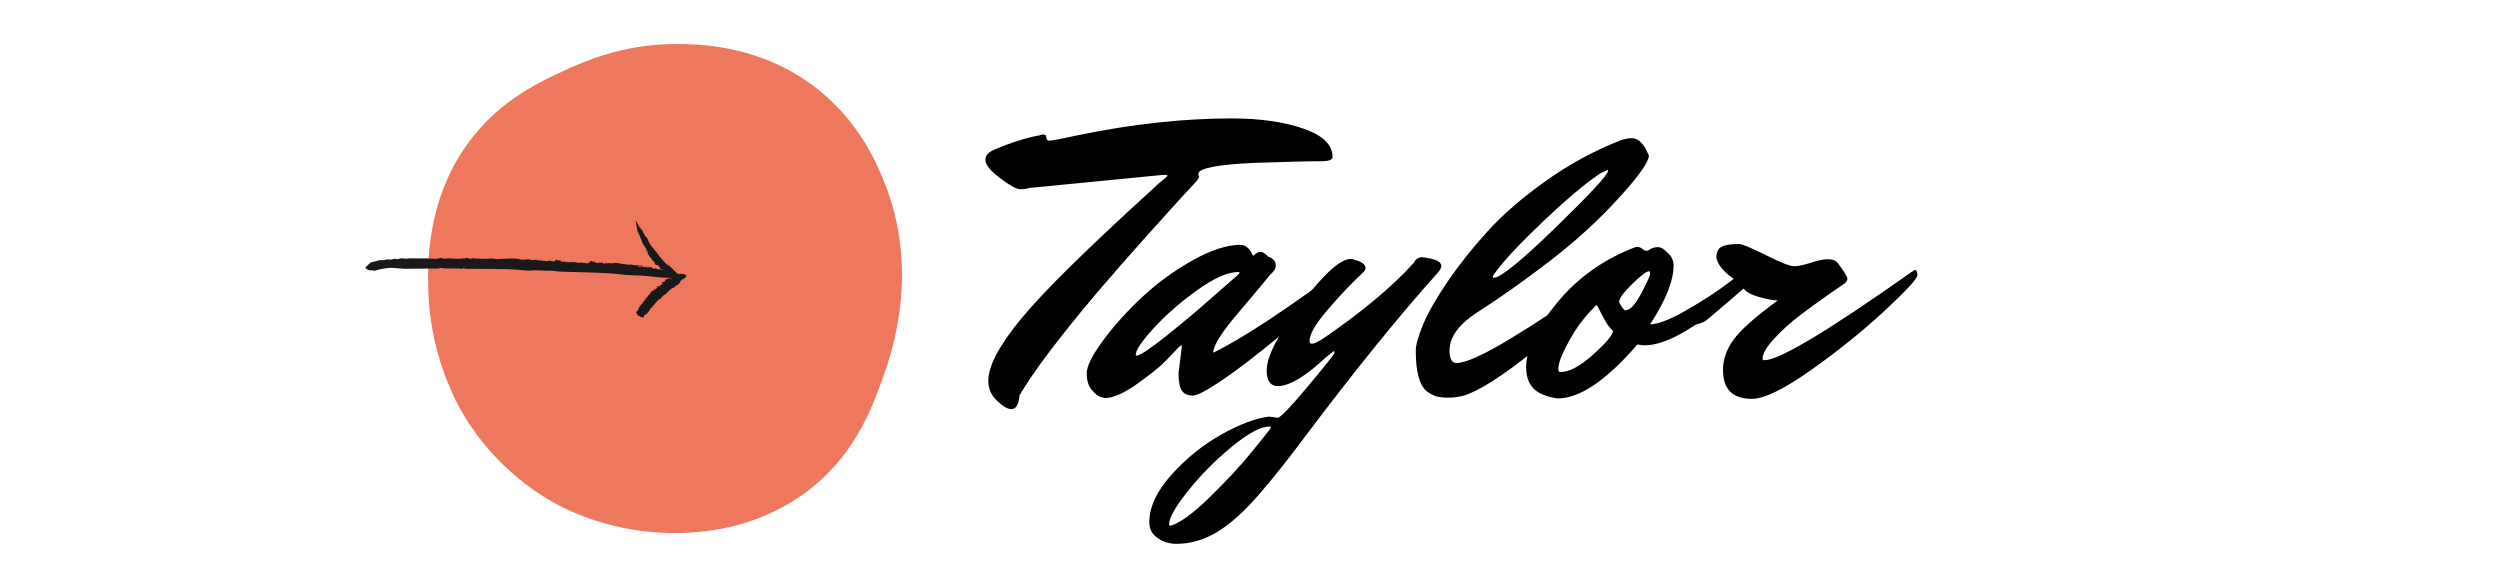
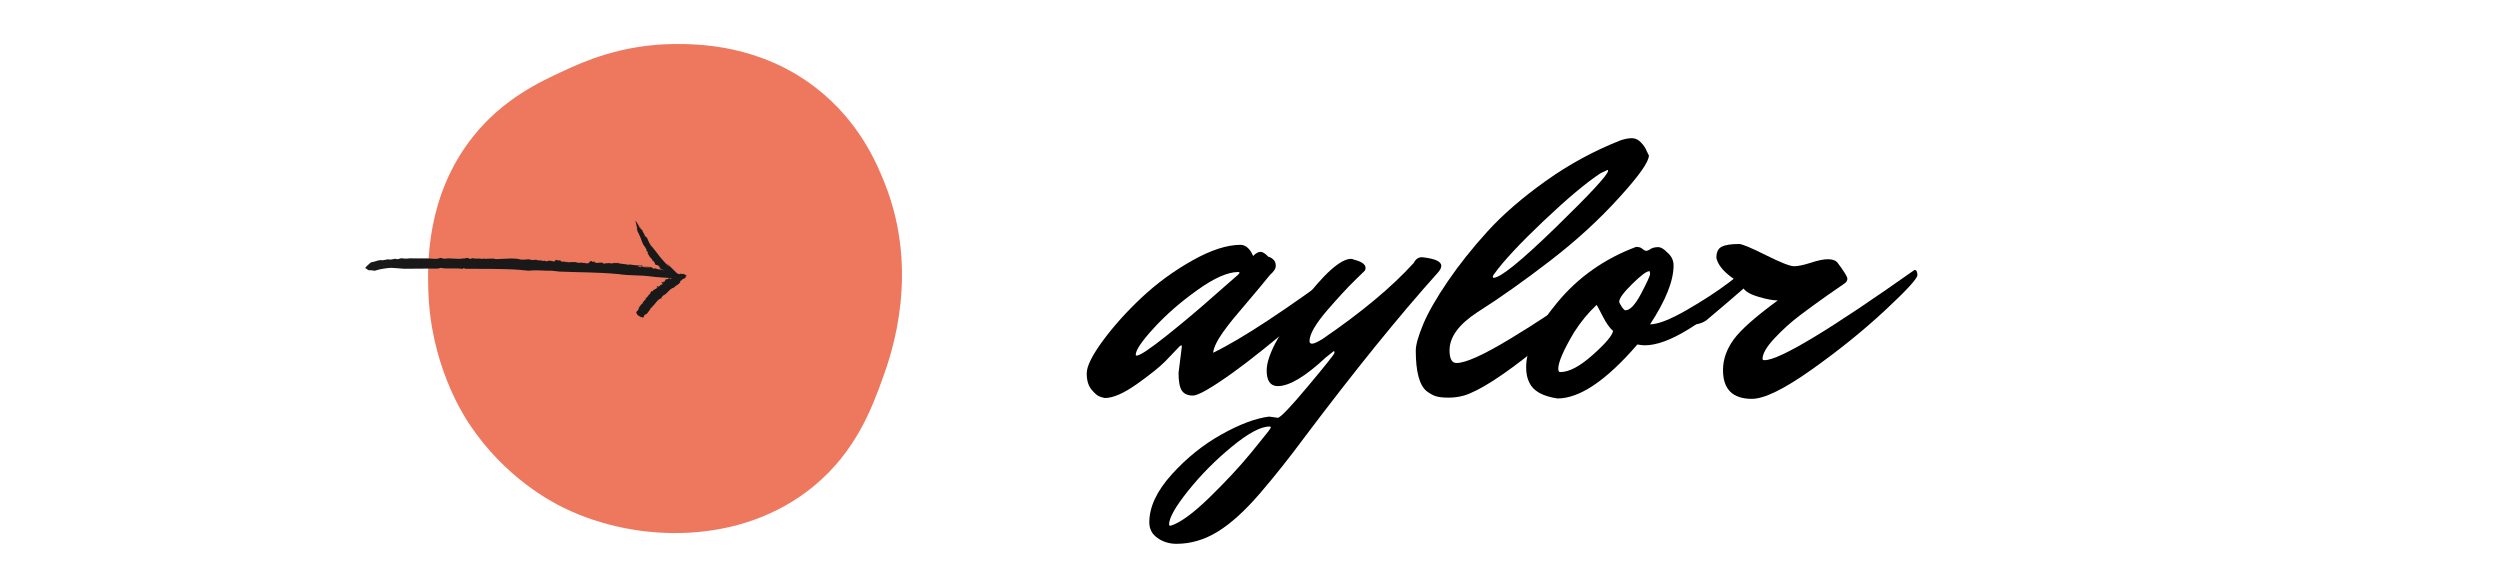
<svg xmlns="http://www.w3.org/2000/svg" width="1080" zoomAndPan="magnify" viewBox="0 0 810 187.5" height="250" preserveAspectRatio="xMidYMid meet" version="1.0">
  <defs>
    <g />
    <clipPath id="83adc58d9f">
      <path d="M 118.328 71.418 L 221.27 71.418 L 221.27 90.441 L 118.328 90.441 Z M 118.328 71.418 " clip-rule="nonzero" />
    </clipPath>
    <clipPath id="468376d140">
      <path d="M 206 88.34 L 222.473 88.34 L 222.473 102.953 L 206 102.953 Z M 206 88.34 " clip-rule="nonzero" />
    </clipPath>
  </defs>
  <g fill="#000001" fill-opacity="1">
    <g transform="translate(327.676, 126.429)">
      <g>
-         <path d="M 2.922 -65.125 C 1.68 -65.125 -0.516 -66.32 -3.672 -68.719 C -6.828 -71.125 -8.406 -73.082 -8.406 -74.594 C -8.406 -76.102 -7.336 -77.258 -5.203 -78.062 C -1.109 -79.844 3.023 -81.223 7.203 -82.203 L 9.203 -82.594 C 9.648 -82.77 10.051 -82.859 10.406 -82.859 C 11.031 -82.859 11.344 -82.523 11.344 -81.859 C 11.344 -81.191 11.695 -80.859 12.406 -80.859 C 13.125 -80.859 16.375 -81.484 22.156 -82.734 C 39.5 -86.285 55.91 -88.062 71.391 -88.062 C 80.461 -88.062 88.176 -86.973 94.531 -84.797 C 100.895 -82.617 104.078 -79.531 104.078 -75.531 C 104.078 -74.633 102.852 -74.188 100.406 -74.188 C 97.957 -74.188 95.02 -74.141 91.594 -74.047 C 88.176 -73.961 83.891 -73.832 78.734 -73.656 C 66.629 -73.125 60.578 -71.922 60.578 -70.047 C 60.578 -69.691 60.664 -69.426 60.844 -69.25 C 60.844 -68.812 60.352 -68.078 59.375 -67.047 C 58.395 -66.023 56.883 -64.398 54.844 -62.172 C 52.801 -59.953 48.973 -55.707 43.359 -49.438 C 37.754 -43.164 32.598 -37.273 27.891 -31.766 C 15.703 -17.348 7.297 -6.227 2.672 1.594 C 2.398 4.625 1.508 6.141 0 6.141 C -1.156 6.141 -2.688 5.25 -4.594 3.469 C -6.508 1.688 -7.469 -0.488 -7.469 -3.062 C -7.469 -7.875 -3.867 -14.633 3.328 -23.344 C 10.535 -32.062 24.77 -46.078 46.031 -65.391 C 47.008 -66.367 47.898 -67.164 48.703 -67.781 C 49.953 -68.758 50.578 -69.336 50.578 -69.516 C 50.578 -69.691 50.305 -69.781 49.766 -69.781 C 49.234 -69.781 48.164 -69.691 46.562 -69.516 L 5.734 -65.516 C 5.109 -65.254 4.172 -65.125 2.922 -65.125 Z M 2.922 -65.125 " />
-       </g>
+         </g>
    </g>
  </g>
  <g fill="#000001" fill-opacity="1">
    <g transform="translate(358.1, 126.429)">
      <g>
        <path d="M 23.75 -5.609 L 24.812 -14.141 C 24.812 -14.41 24.742 -14.547 24.609 -14.547 C 24.484 -14.547 24.242 -14.367 23.891 -14.016 C 22.734 -12.766 21.266 -11.227 19.484 -9.406 C 17.703 -7.582 14.656 -5.133 10.344 -2.062 C 6.031 1 2.535 2.531 -0.141 2.531 C -0.578 2.445 -1.129 2.289 -1.797 2.062 C -2.461 1.844 -3.328 1.113 -4.391 -0.125 C -5.461 -1.375 -6 -3.156 -6 -5.469 C -6 -7.781 -4.242 -11.316 -0.734 -16.078 C 2.773 -20.836 6.977 -25.508 11.875 -30.094 C 16.77 -34.676 22.219 -38.656 28.219 -42.031 C 34.227 -45.414 39.457 -47.109 43.906 -47.109 C 45.594 -47.016 46.926 -45.812 47.906 -43.5 C 48.789 -44.383 49.586 -44.828 50.297 -44.828 C 51.016 -44.828 51.863 -44.297 52.844 -43.234 C 53.375 -43.141 53.906 -42.848 54.438 -42.359 C 54.977 -41.867 55.25 -41.18 55.25 -40.297 C 55.25 -39.41 54.625 -38.43 53.375 -37.359 C 51.508 -35.047 49.328 -32.422 46.828 -29.484 C 44.336 -26.555 42.555 -24.445 41.484 -23.156 C 40.422 -21.863 39.312 -20.414 38.156 -18.812 C 36.207 -16.051 35.141 -13.828 34.953 -12.141 C 44.035 -16.504 58.316 -25.891 77.797 -40.297 C 78.598 -39.672 79 -38.91 79 -38.016 C 79 -37.129 78.641 -36.375 77.922 -35.75 C 77.211 -35.133 76.348 -34.379 75.328 -33.484 C 74.305 -32.598 72.281 -30.863 69.25 -28.281 C 66.227 -25.707 63.316 -23.238 60.516 -20.875 C 57.711 -18.52 54.508 -15.895 50.906 -13 C 47.301 -10.113 44.078 -7.648 41.234 -5.609 C 34.379 -0.711 30.109 1.734 28.422 1.734 C 26.734 1.734 25.531 1.195 24.812 0.125 C 24.102 -0.938 23.75 -2.848 23.75 -5.609 Z M 10.141 -11.203 C 11.211 -11.203 14.484 -13.379 19.953 -17.734 C 25.422 -22.098 30.602 -26.461 35.5 -30.828 L 42.969 -37.359 C 43.32 -37.711 43.5 -37.957 43.5 -38.094 C 43.5 -38.227 43.363 -38.297 43.094 -38.297 C 39.719 -38.297 35.316 -36.359 29.891 -32.484 C 24.461 -28.617 19.77 -24.531 15.812 -20.219 C 11.852 -15.906 9.875 -12.988 9.875 -11.469 C 9.875 -11.289 9.961 -11.203 10.141 -11.203 Z M 10.141 -11.203 " />
      </g>
    </g>
  </g>
  <g fill="#000001" fill-opacity="1">
    <g transform="translate(410.139, 126.429)">
      <g>
        <path d="M 50.578 -43.094 C 54.754 -42.656 56.844 -41.723 56.844 -40.297 C 56.844 -39.672 56.488 -38.957 55.781 -38.156 C 43.238 -24.195 28.828 -6.406 12.547 15.219 C 7.828 21.613 3.023 27.66 -1.859 33.359 C -6.754 39.055 -11.336 43.211 -15.609 45.828 C -19.879 48.453 -24.328 49.766 -28.953 49.766 C -31.266 49.766 -33.312 49.141 -35.094 47.891 C -36.875 46.648 -37.766 44.961 -37.766 42.828 C -37.766 37.848 -35.359 32.688 -30.547 27.344 C -25.742 22.008 -20.363 17.676 -14.406 14.344 C -8.445 11.008 -3.289 9.078 1.062 8.547 L 3.875 8.938 C 4.758 8.852 8.023 5.43 13.672 -1.328 C 19.328 -8.086 22.176 -11.664 22.219 -12.062 C 22.258 -12.469 22.191 -12.672 22.016 -12.672 L 19.484 -10.672 C 12.805 -4.441 7.602 -1.328 3.875 -1.328 C 1.469 -1.328 0.266 -3.02 0.266 -6.406 C 0.266 -10.938 3.957 -18.094 11.344 -27.875 C 18.727 -37.664 24.156 -42.562 27.625 -42.562 C 27.883 -42.562 28.195 -42.473 28.562 -42.297 C 31.051 -41.672 32.297 -40.781 32.297 -39.625 C 32.297 -39.188 32.18 -38.852 31.953 -38.625 C 31.734 -38.406 30.844 -37.539 29.281 -36.031 C 27.727 -34.52 26.195 -32.941 24.688 -31.297 C 23.176 -29.648 21.57 -27.848 19.875 -25.891 C 16.051 -21.441 14.141 -18.102 14.141 -15.875 C 14.141 -15.344 14.426 -15.078 15 -15.078 C 15.582 -15.078 16.676 -15.566 18.281 -16.547 C 30.914 -25.172 40.789 -33.398 47.906 -41.234 C 48.531 -42.473 49.422 -43.094 50.578 -43.094 Z M -30.828 43.906 C -27.711 42.926 -23.531 39.879 -18.281 34.766 C -13.031 29.648 -8.535 24.82 -4.797 20.281 L 0.797 13.344 C 1.328 12.633 1.594 12.191 1.594 12.016 C 1.594 11.836 1.461 11.75 1.203 11.75 C -1.641 11.75 -5.707 13.926 -11 18.281 C -16.301 22.633 -21.02 27.391 -25.156 32.547 C -29.289 37.711 -31.359 41.363 -31.359 43.5 C -31.359 43.77 -31.18 43.906 -30.828 43.906 Z M -30.828 43.906 " />
      </g>
    </g>
  </g>
  <g fill="#000001" fill-opacity="1">
    <g transform="translate(454.04, 126.429)">
      <g>
        <path d="M 17.875 -8.812 C 20.812 -8.812 26.613 -11.43 35.281 -16.672 C 43.957 -21.922 51.859 -27.172 58.984 -32.422 L 69.781 -40.297 C 70.582 -39.672 70.984 -38.91 70.984 -38.016 C 70.984 -37.129 70.535 -36.285 69.641 -35.484 C 68.754 -34.691 67.488 -33.535 65.844 -32.016 C 64.195 -30.504 61.062 -27.789 56.438 -23.875 C 51.812 -19.969 47.5 -16.41 43.5 -13.203 C 33 -4.754 25.258 0.223 20.281 1.734 C 18.676 2.18 17.031 2.406 15.344 2.406 C 13.656 2.406 12.32 2.27 11.344 2 C 10.363 1.727 9.297 1.148 8.141 0.266 C 5.828 -1.691 4.672 -6.051 4.672 -12.812 C 4.672 -14.676 5.469 -17.52 7.062 -21.344 C 8.664 -25.176 11.312 -29.801 15 -35.219 C 18.695 -40.645 23.016 -46.07 27.953 -51.5 C 32.891 -56.926 39.16 -62.352 46.766 -67.781 C 54.367 -73.207 62.488 -77.613 71.125 -81 C 72.457 -81.438 73.656 -81.656 74.719 -81.656 C 75.789 -81.656 76.77 -81.188 77.656 -80.25 C 78.551 -79.32 79.176 -78.367 79.531 -77.391 L 80.203 -76.062 C 80.203 -74.008 77.039 -69.516 70.719 -62.578 C 64.227 -55.379 56.734 -48.508 48.234 -41.969 C 39.742 -35.426 31.848 -29.844 24.547 -25.219 C 18.586 -21.301 15.609 -17.207 15.609 -12.938 C 15.609 -10.188 16.363 -8.812 17.875 -8.812 Z M 29.891 -36.422 C 32.109 -36.422 38.844 -41.891 50.094 -52.828 C 61.352 -63.773 66.984 -69.875 66.984 -71.125 L 66.859 -71.391 L 64.578 -70.328 C 59.953 -67.297 53.789 -62.133 46.094 -54.844 C 38.406 -47.551 33.094 -41.859 30.156 -37.766 C 29.801 -37.316 29.625 -36.977 29.625 -36.75 C 29.625 -36.531 29.711 -36.422 29.891 -36.422 Z M 29.891 -36.422 " />
      </g>
    </g>
  </g>
  <g fill="#000001" fill-opacity="1">
    <g transform="translate(497.94, 126.429)">
      <g>
        <path d="M 7.609 -5.875 C 10.453 -5.875 13.961 -7.738 18.141 -11.469 C 22.328 -15.207 24.508 -17.789 24.688 -19.219 C 23.613 -20.102 22.477 -21.723 21.281 -24.078 C 20.082 -26.441 19.438 -27.625 19.344 -27.625 C 16.594 -25.039 14.148 -22.062 12.016 -18.688 C 8.629 -12.988 6.938 -9.07 6.938 -6.938 C 6.938 -6.227 7.16 -5.875 7.609 -5.875 Z M 36.422 -38.562 C 35.535 -38.562 33.691 -37.18 30.891 -34.422 C 28.086 -31.672 26.688 -29.758 26.688 -28.688 C 26.688 -28.414 26.953 -27.879 27.484 -27.078 C 28.016 -26.285 28.414 -25.891 28.688 -25.891 C 30.195 -25.891 31.906 -27.711 33.812 -31.359 C 35.727 -35.004 36.688 -37.113 36.688 -37.688 C 36.688 -38.27 36.598 -38.562 36.422 -38.562 Z M 36.688 -21.344 C 39.188 -21.344 43.082 -22.852 48.375 -25.875 C 53.664 -28.906 58.312 -31.93 62.312 -34.953 L 68.312 -39.625 C 69.113 -39.008 69.516 -38.254 69.516 -37.359 C 69.516 -36.473 69.113 -35.672 68.312 -34.953 C 53.633 -21.348 42.516 -14.547 34.953 -14.547 C 34.422 -14.547 33.625 -14.633 32.562 -14.812 C 22.508 -3.156 13.879 2.672 6.672 2.672 C 1.867 1.953 -1.156 0.258 -2.406 -2.406 C -3.113 -3.738 -3.469 -5.426 -3.469 -7.469 C -3.469 -13.344 -0.086 -20.348 6.672 -28.484 C 13.43 -36.629 21.926 -42.613 32.156 -46.438 C 33.051 -46.438 33.719 -46.234 34.156 -45.828 C 34.602 -45.43 35.004 -45.211 35.359 -45.172 C 35.711 -45.129 36.176 -45.305 36.75 -45.703 C 37.332 -46.098 38.113 -46.316 39.094 -46.359 C 40.07 -46.41 41.098 -45.859 42.172 -44.703 C 43.586 -43.547 44.297 -42.125 44.297 -40.438 C 44.297 -35.445 41.758 -29.082 36.688 -21.344 Z M 36.688 -21.344 " />
      </g>
    </g>
  </g>
  <g fill="#000001" fill-opacity="1">
    <g transform="translate(541.706, 126.429)">
      <g>
        <path d="M 4.938 -24.953 C 9.832 -28.328 14.945 -31.973 20.281 -35.891 C 17.438 -37.848 15.613 -39.758 14.812 -41.625 C 14.539 -42.25 14.406 -42.695 14.406 -42.969 C 14.406 -44.75 14.984 -45.926 16.141 -46.5 C 17.297 -47.082 19.164 -47.375 21.75 -47.375 C 22.727 -47.375 25.617 -46.172 30.422 -43.766 C 35.223 -41.367 38.27 -40.172 39.562 -40.172 C 40.852 -40.172 42.656 -40.547 44.969 -41.297 C 47.281 -42.055 49.125 -42.438 50.5 -42.438 C 51.883 -42.438 52.891 -42.125 53.516 -41.5 C 55.734 -38.562 56.844 -36.781 56.844 -36.156 C 56.844 -35.539 56.551 -35.031 55.969 -34.625 C 55.395 -34.227 53.57 -32.961 50.5 -30.828 C 47.438 -28.691 44.438 -26.508 41.5 -24.281 C 38.562 -22.062 35.801 -19.57 33.219 -16.812 C 30.645 -14.051 29.359 -11.828 29.359 -10.141 C 29.359 -9.867 29.578 -9.734 30.016 -9.734 C 34.828 -9.734 51.02 -19.477 78.594 -38.969 C 79.219 -38.969 79.531 -38.41 79.531 -37.297 C 79.531 -36.18 76.016 -32.352 68.984 -25.812 C 61.961 -19.281 54.023 -12.879 45.172 -6.609 C 36.316 -0.336 29.891 2.797 25.891 2.797 C 19.66 2.797 16.547 -0.312 16.547 -6.531 C 16.547 -9.914 17.676 -13.188 19.938 -16.344 C 22.207 -19.5 26.992 -23.75 34.297 -29.094 C 32.785 -29.094 30.738 -29.469 28.156 -30.219 C 25.57 -30.977 23.926 -31.891 23.219 -32.953 C 20.906 -30.91 16.898 -27.488 11.203 -22.688 C 9.867 -21.707 8.133 -21.219 6 -21.219 C 3.863 -21.219 2.797 -21.551 2.797 -22.219 C 2.797 -22.883 3.508 -23.797 4.938 -24.953 Z M 4.938 -24.953 " />
      </g>
    </g>
  </g>
  <path fill="#ed785e" d="M 218.48 14.27 C 226.105 14.219 246.414 14.375 264.691 28.719 C 278.598 39.637 284.18 53.176 286.641 59.352 C 298.043 87.992 288.996 114.246 286.062 122.355 C 282.602 131.918 277.438 146.215 263.535 157.613 C 240.254 176.695 206.484 176.164 182.672 164.547 C 178.789 162.656 163.633 154.836 152.059 137.383 C 149.938 134.184 139.449 117.863 138.773 94.031 C 138.547 86.027 137.906 63.594 153.211 44.324 C 162.957 32.059 174.785 26.586 182.672 22.938 C 189.074 19.973 201.5 14.387 218.48 14.27 Z M 218.48 14.27 " fill-opacity="1" fill-rule="nonzero" />
  <path fill="#191919" d="M 152.562 83.789 C 152.5 83.789 152.477 83.809 152.562 83.789 Z M 152.562 83.789 " fill-opacity="1" fill-rule="nonzero" />
  <path fill="#191919" d="M 191.176 84.746 C 191.195 84.746 191.195 84.746 191.219 84.746 C 191.238 84.703 191.281 84.66 191.301 84.637 Z M 191.176 84.746 " fill-opacity="1" fill-rule="nonzero" />
  <path fill="#191919" d="M 197.375 85.297 C 197.398 85.297 197.398 85.297 197.418 85.32 C 197.418 85.297 197.418 85.277 197.375 85.297 Z M 197.375 85.297 " fill-opacity="1" fill-rule="nonzero" />
  <path fill="#191919" d="M 176.859 84.531 C 176.797 84.531 176.773 84.531 176.754 84.555 C 176.773 84.555 176.816 84.555 176.859 84.531 Z M 176.859 84.531 " fill-opacity="1" fill-rule="nonzero" />
  <path fill="#191919" d="M 141.18 83.852 C 141.18 83.852 141.203 83.852 141.203 83.852 C 141.18 83.852 141.156 83.832 141.137 83.832 Z M 141.18 83.852 " fill-opacity="1" fill-rule="nonzero" />
  <path fill="#191919" d="M 141.309 83.789 C 141.434 83.832 141.266 83.852 141.203 83.852 C 141.348 83.914 141.496 83.914 141.648 83.895 C 141.648 83.832 141.371 83.832 141.309 83.789 Z M 141.309 83.789 " fill-opacity="1" fill-rule="nonzero" />
  <path fill="#191919" d="M 120.281 85 L 120.344 84.957 C 120.305 84.957 120.281 84.977 120.281 85 Z M 120.281 85 " fill-opacity="1" fill-rule="nonzero" />
  <path fill="#191919" d="M 177.348 87.762 C 177.328 87.762 177.285 87.762 177.262 87.785 C 177.305 87.785 177.328 87.762 177.348 87.762 Z M 177.348 87.762 " fill-opacity="1" fill-rule="nonzero" />
  <path fill="#191919" d="M 123.656 84.32 L 123.68 84.215 C 123.656 84.254 123.637 84.297 123.656 84.32 Z M 123.656 84.32 " fill-opacity="1" fill-rule="nonzero" />
  <path fill="#191919" d="M 191.301 84.637 L 191.344 84.598 C 191.324 84.617 191.324 84.617 191.301 84.637 Z M 191.301 84.637 " fill-opacity="1" fill-rule="nonzero" />
  <path fill="#191919" d="M 203.109 85.68 C 203.109 85.699 203.133 85.742 203.133 85.766 C 203.133 85.766 203.152 85.766 203.152 85.766 Z M 203.109 85.68 " fill-opacity="1" fill-rule="nonzero" />
  <path fill="#191919" d="M 206.719 75.203 C 206.719 75.203 206.699 75.223 206.699 75.246 L 206.828 75.309 C 206.762 75.246 206.742 75.223 206.719 75.203 Z M 206.719 75.203 " fill-opacity="1" fill-rule="nonzero" />
  <path fill="#191919" d="M 210.82 86.574 C 210.82 86.551 210.84 86.551 210.84 86.531 C 210.82 86.531 210.801 86.508 210.777 86.508 C 210.754 86.508 210.754 86.508 210.734 86.508 C 210.734 86.508 210.672 86.508 210.629 86.488 C 210.457 86.465 210.27 86.465 210.035 86.445 L 209.992 86.574 C 209.992 86.574 210.223 86.574 210.457 86.574 C 210.754 86.574 210.82 86.574 210.82 86.574 Z M 210.82 86.574 " fill-opacity="1" fill-rule="nonzero" />
  <g clip-path="url(#83adc58d9f)">
    <path fill="#191919" d="M 216.066 85.32 C 216.066 85.32 216.277 85.617 216.492 85.934 C 216.684 86.211 216.871 86.508 216.871 86.508 C 216.406 86.043 215.961 85.617 215.578 85.211 C 215.215 84.809 214.875 84.426 214.559 84.066 C 214.41 83.875 214.238 83.703 214.09 83.531 C 213.984 83.406 213.898 83.277 213.793 83.172 C 213.645 82.98 213.516 82.809 213.367 82.621 C 212.816 81.898 212.305 81.195 211.586 80.344 L 211.691 80.41 C 211.625 80.262 211.434 80.238 211.094 79.812 C 210.926 79.602 210.715 79.305 210.457 78.836 C 210.203 78.367 209.906 77.73 209.586 76.883 L 209.609 76.859 C 209.547 76.754 209.504 76.773 209.418 76.543 C 209.418 76.543 209.461 76.691 209.504 76.84 C 209.547 76.988 209.609 77.137 209.609 77.137 C 209.355 76.859 209.078 76.625 208.824 76.223 C 208.801 76.117 208.824 76.055 208.844 76.031 C 208.844 76.031 208.676 75.777 208.527 75.523 C 208.375 75.266 208.207 74.992 208.207 74.992 L 208.164 74.586 C 207.91 74.309 207.676 74.609 207.379 73.629 C 207.336 74.078 207.02 73.246 206.977 73.418 C 206.977 73.355 206.977 73.227 206.953 73.141 C 206.656 72.633 206.105 71.633 205.871 71.441 C 205.871 71.441 206.02 72.016 206.148 72.695 C 206.297 73.355 206.465 74.117 206.508 74.457 C 206.168 73.672 206.379 74.27 206.379 74.457 L 206.465 74.48 C 206.656 74.969 206.527 75.031 206.594 75.285 C 206.613 75.285 206.613 75.266 206.613 75.246 L 206.57 75.223 C 206.594 75.18 206.613 75.203 206.637 75.203 C 206.656 75.18 206.699 75.18 206.762 75.309 L 206.742 75.285 C 206.871 75.457 207.02 75.797 207.102 75.945 L 206.996 76.008 C 207.188 76.117 207.422 76.711 207.656 77.348 C 207.891 77.988 208.102 78.645 208.25 78.859 C 208.398 79.391 208.906 79.812 209.207 80.387 C 209.758 81.258 209.332 80.918 209.547 81.41 C 209.863 81.98 209.586 81.219 209.758 81.43 C 209.758 81.43 209.844 81.621 209.906 81.793 C 209.992 81.98 210.055 82.152 210.055 82.152 C 209.777 81.793 209.863 82.047 209.863 82.133 C 210.055 82.406 210.27 82.789 210.457 83.109 C 210.672 83.426 210.863 83.684 211.031 83.684 C 211.5 84.488 211.434 84.531 211.668 84.852 C 211.625 84.723 211.5 84.488 211.52 84.445 C 211.668 84.809 211.648 84.574 211.586 84.426 C 211.648 84.469 211.711 84.555 211.777 84.637 C 211.816 84.684 211.84 84.746 211.883 84.789 C 211.902 84.809 211.926 84.852 211.945 84.871 C 211.965 84.895 211.965 84.895 211.965 84.914 L 211.988 84.938 C 212.051 85.086 212.137 85.234 212.18 85.359 C 212.285 85.617 212.305 85.766 212.539 85.828 L 212.457 85.809 C 212.625 85.852 212.793 85.871 212.941 85.914 C 213.094 85.934 213.219 85.977 213.41 86.105 C 213.41 86.105 213.367 86.191 213.367 86.191 L 213.707 86.422 C 213.707 86.508 213.539 86.402 213.496 86.402 C 213.75 86.613 213.941 86.805 214.09 86.977 C 214.219 87.082 213.984 86.996 213.879 86.996 C 213.75 86.977 213.645 86.957 213.516 86.957 C 213.516 86.957 213.918 87.125 214.387 87.297 C 214.855 87.465 215.363 87.637 215.363 87.637 C 214.961 87.551 214.41 87.422 213.922 87.316 C 213.516 87.23 213.242 87.188 213.348 87.297 C 213.348 87.297 213.199 87.23 213.051 87.188 C 212.922 87.125 212.773 87.082 212.773 87.082 C 212.434 86.977 212.262 86.934 212.156 86.914 C 212.051 86.914 212.031 86.934 212.008 86.957 C 211.988 87.02 212.051 87.125 211.816 87.062 C 211.816 87.062 211.668 86.996 211.52 86.934 C 211.371 86.871 211.266 86.805 211.266 86.805 L 211.668 86.828 C 211.434 86.766 211.285 86.699 211.137 86.656 C 211.012 86.594 210.883 86.551 210.754 86.465 C 210.777 86.465 210.777 86.488 210.801 86.508 L 210.754 86.508 C 210.754 86.531 210.734 86.551 210.715 86.574 C 210.691 86.574 210.691 86.594 210.672 86.594 C 210.672 86.594 210.648 86.594 210.648 86.613 C 210.629 86.613 210.605 86.613 210.586 86.613 C 210.438 86.637 210.246 86.637 210.012 86.613 C 209.375 86.551 208.867 86.68 207.848 86.383 L 207.57 86.574 L 206.805 86.402 L 206.805 86.234 C 207.551 86.297 208.973 86.297 209.949 86.359 L 209.969 86.273 C 209.398 86.234 208.738 86.273 208.355 86.234 C 208.164 86.191 207.719 85.977 208.059 85.891 L 207.699 86.043 C 205.785 85.957 205.766 85.957 203.789 85.66 L 203.961 85.742 C 203.555 85.766 203.152 85.809 203.066 85.66 C 201.879 85.574 200.625 85.383 199.859 85.129 L 199.668 85.32 C 199.414 85.297 199.055 84.977 198.906 85.254 L 198.352 85.32 C 198.012 85.277 197.781 85.383 197.398 85.254 C 197.375 85.254 197.355 85.234 197.332 85.234 C 197.332 85.234 197.332 85.254 197.332 85.254 C 196.547 85.129 197.332 85.426 196.441 85.277 C 196.164 85.129 196.102 85.512 195.676 85.445 L 195.254 85.148 C 194.465 84.938 194.316 85.234 193.172 85.168 C 192.617 85.043 192.363 84.789 192.746 84.598 C 192.234 84.828 192.512 84.766 191.832 84.852 C 191.727 84.746 191.812 84.723 191.961 84.637 C 191.367 84.488 191.598 84.723 191.152 84.684 C 191.004 84.871 190.855 85.191 190.707 85.191 L 190.875 85.254 C 190.41 85.34 189.879 85.359 189.328 85.234 L 189.348 85.129 L 188.84 85.234 L 188.816 85.105 L 187.988 85.105 L 188.094 85.148 C 187.902 85.148 187.246 85.168 186.883 85.086 L 186.906 85.02 C 185.887 84.746 185.016 85 183.781 84.977 L 183.953 84.828 C 183.551 84.66 183.828 85.043 183.336 84.957 L 183.316 84.766 C 182.871 84.977 182.766 84.703 182.465 84.598 L 182.594 84.828 L 182.043 84.766 C 181.426 84.66 181.68 84.445 181.766 84.32 L 181.34 84.488 L 181.258 84.277 C 180.938 84.512 180.957 84.234 180.406 84.34 C 180.363 84.254 180.512 84.215 180.32 84.172 L 179.41 84.426 L 179.961 84.32 L 179.875 84.617 C 179.301 84.828 179.109 84.555 178.707 84.617 L 178.984 84.531 C 178.324 84.574 178.305 84.445 177.922 84.363 C 178.027 84.426 178.199 84.512 177.945 84.555 C 177.754 84.555 177.836 84.445 177.668 84.406 C 177.625 84.617 177.137 84.703 176.711 84.598 C 176.711 84.574 176.73 84.531 176.754 84.531 C 176.648 84.555 176.582 84.617 176.391 84.555 L 176.52 84.32 L 176.16 84.531 C 175.926 84.469 175.566 84.617 175.586 84.469 L 175.734 84.426 L 173.906 84.297 L 173.887 84.105 C 173.695 84.34 172.887 83.98 172.93 84.297 C 172.59 84.105 171.57 84.383 171.785 84.023 C 170.574 83.961 169.914 84.277 168.449 84.066 C 167.941 83.746 166.496 83.809 165.562 83.746 C 163.715 83.832 162.523 83.895 160.633 83.961 C 159.508 83.512 157.809 84.043 156.598 83.77 L 156.258 83.914 C 155.453 83.641 154.219 83.938 153.074 83.66 C 152.797 83.723 152.648 83.746 152.586 83.746 C 152.629 83.746 152.711 83.789 152.734 83.895 C 152.414 83.809 151.758 83.895 151.797 83.684 L 151.883 83.66 C 151.926 83.449 150.906 83.746 150.547 83.555 L 150.734 83.789 L 150.121 83.746 L 150.289 83.703 C 147.613 84.172 146.426 83.426 143.898 83.852 C 144.238 83.617 143.41 83.98 143.367 83.703 C 142.73 83.363 142.199 83.77 141.668 83.852 C 141.668 83.875 141.668 83.875 141.625 83.895 L 140.711 83.852 C 141.266 83.512 140.055 84.129 140.562 83.852 C 138.207 83.574 135.105 83.809 132.387 83.684 L 132.516 83.77 C 131.812 83.746 130.965 83.852 130.434 83.703 C 129.902 83.555 129.285 83.914 129.074 83.938 C 128.5 84.086 127.949 83.789 128.203 83.809 C 127.566 83.852 126.992 84.172 126.121 84.086 C 125.973 83.961 125.355 84.043 124.805 84.172 C 124.23 84.297 123.723 84.426 123.68 84.254 L 123.68 84.277 C 123.383 84.254 123.105 84.277 122.832 84.34 C 122.68 84.363 122.555 84.406 122.406 84.426 C 122.277 84.469 122.129 84.512 121.98 84.555 C 121.43 84.703 120.875 84.914 120.238 85 C 120.238 85 120.262 84.977 120.281 84.938 C 120.281 84.938 120.152 85.043 119.941 85.211 C 119.75 85.383 119.496 85.594 119.242 85.828 C 119.113 85.934 119.008 86.062 118.879 86.168 C 118.773 86.273 118.668 86.383 118.582 86.488 C 118.434 86.723 118.328 86.848 118.328 86.848 C 118.328 86.848 118.605 87.02 118.879 87.188 C 119.133 87.359 119.391 87.551 119.391 87.551 C 119.391 87.551 119.434 87.551 119.473 87.551 C 119.539 87.551 119.621 87.551 119.707 87.551 C 119.898 87.551 120.176 87.551 120.43 87.594 C 120.684 87.613 120.938 87.637 121.129 87.68 C 121.32 87.699 121.449 87.719 121.449 87.719 C 121.449 87.719 121.512 87.699 121.66 87.656 C 121.789 87.613 121.98 87.551 122.215 87.488 C 122.68 87.359 123.297 87.211 123.934 87.105 C 124.254 87.039 124.594 86.996 124.891 86.957 C 125.207 86.914 125.484 86.871 125.738 86.848 C 126.25 86.805 126.59 86.785 126.59 86.785 C 126.59 86.785 126.863 86.785 127.27 86.805 C 127.672 86.828 128.223 86.871 128.777 86.914 C 129.902 86.996 131.008 87.082 131.008 87.082 C 131.008 87.082 133.746 87.062 136.484 87.039 C 139.227 87.039 141.965 87.02 141.965 87.02 L 142.75 86.785 C 144.898 87.23 147.656 86.785 149.973 87.125 L 150.016 86.914 C 150.672 86.914 150.629 87.039 150.781 87.082 C 156.855 87.145 163.117 87.02 168.578 87.445 C 169.109 87.594 170.699 87.57 171.105 87.719 C 172.887 87.508 174.758 87.594 176.543 87.68 L 176.477 87.699 L 177.305 87.68 C 177.348 87.699 177.348 87.719 177.328 87.742 C 178.281 87.594 179.746 87.828 180.918 87.953 L 180.852 87.977 C 187.586 88.273 193.871 88.164 200.539 88.824 C 202.09 89.078 203.77 89.145 205.512 89.207 C 206.379 89.23 207.273 89.27 208.145 89.312 C 208.59 89.336 209.035 89.379 209.48 89.422 L 210.141 89.484 L 210.48 89.527 L 211.094 89.59 C 211.457 89.676 212.902 89.801 214.812 89.93 C 216.703 90.059 219.059 90.207 221.141 90.312 C 219.887 89.078 218.719 87.934 217.809 87.02 C 216.914 86.125 216.277 85.512 216.066 85.32 Z M 216.066 85.32 " fill-opacity="1" fill-rule="nonzero" />
  </g>
  <path fill="#191919" d="M 208.867 76.008 L 208.887 76.031 C 208.949 75.988 208.906 75.969 208.867 76.008 Z M 208.867 76.008 " fill-opacity="1" fill-rule="nonzero" />
-   <path fill="#191919" d="M 213.516 86.996 C 213.539 86.996 213.539 86.996 213.559 86.996 L 213.199 86.848 Z M 213.516 86.996 " fill-opacity="1" fill-rule="nonzero" />
  <path fill="#191919" d="M 209.672 81.855 C 209.906 82.238 209.93 82.238 209.93 82.152 C 209.82 82.023 209.738 81.918 209.672 81.855 Z M 209.672 81.855 " fill-opacity="1" fill-rule="nonzero" />
  <path fill="#191919" d="M 207.082 73.078 C 206.996 72.887 206.977 72.973 206.977 73.121 C 207.082 73.312 207.168 73.461 207.168 73.461 C 207.145 73.332 207.125 73.203 207.082 73.078 Z M 207.082 73.078 " fill-opacity="1" fill-rule="nonzero" />
  <path fill="#191919" d="M 206.445 74.438 L 206.34 74.418 C 206.422 74.523 206.445 74.5 206.445 74.438 Z M 206.445 74.438 " fill-opacity="1" fill-rule="nonzero" />
  <path fill="#191919" d="M 209.375 96.348 C 209.355 96.348 209.375 96.371 209.375 96.348 Z M 209.375 96.348 " fill-opacity="1" fill-rule="nonzero" />
  <path fill="#191919" d="M 214.258 91.375 C 214.258 91.375 214.258 91.355 214.258 91.375 C 214.238 91.332 214.219 91.312 214.219 91.27 Z M 214.258 91.375 " fill-opacity="1" fill-rule="nonzero" />
  <path fill="#191919" d="M 215.301 90.867 C 215.301 90.844 215.281 90.824 215.301 90.867 Z M 215.301 90.867 " fill-opacity="1" fill-rule="nonzero" />
  <path fill="#191919" d="M 208.145 98.027 C 208.145 98.027 208.145 98.008 208.145 98.027 C 208.145 98.027 208.121 98.027 208.121 98.008 Z M 208.145 98.027 " fill-opacity="1" fill-rule="nonzero" />
  <path fill="#191919" d="M 208.102 97.965 C 208.145 97.965 208.145 98.008 208.145 98.027 C 208.207 98.047 208.23 98.027 208.23 97.984 C 208.188 97.941 208.145 97.984 208.102 97.965 Z M 208.102 97.965 " fill-opacity="1" fill-rule="nonzero" />
  <path fill="#191919" d="M 205.914 100.98 L 205.891 100.961 C 205.914 100.961 205.914 100.98 205.914 100.98 Z M 205.914 100.98 " fill-opacity="1" fill-rule="nonzero" />
  <path fill="#191919" d="M 206.34 100.559 L 206.254 100.492 C 206.273 100.535 206.316 100.559 206.34 100.559 Z M 206.34 100.559 " fill-opacity="1" fill-rule="nonzero" />
  <path fill="#191919" d="M 214.219 91.27 L 214.195 91.227 C 214.195 91.246 214.195 91.246 214.219 91.27 Z M 214.219 91.27 " fill-opacity="1" fill-rule="nonzero" />
  <path fill="#191919" d="M 216.152 90.27 C 216.172 90.293 216.191 90.312 216.191 90.332 Z M 216.152 90.27 " fill-opacity="1" fill-rule="nonzero" />
  <path fill="#191919" d="M 221.312 88.676 C 221.312 88.676 221.289 88.656 221.289 88.633 L 221.312 88.699 C 221.312 88.699 221.312 88.699 221.312 88.676 Z M 221.312 88.676 " fill-opacity="1" fill-rule="nonzero" />
  <path fill="#191919" d="M 217.551 89.781 C 217.551 89.781 217.551 89.762 217.531 89.738 C 217.488 89.719 217.426 89.762 217.383 89.801 L 217.445 89.91 Z M 217.551 89.781 " fill-opacity="1" fill-rule="nonzero" />
  <g clip-path="url(#468376d140)">
    <path fill="#191919" d="M 220.504 91.332 L 220.25 91.207 C 220.566 90.844 220.887 90.93 221.098 90.547 L 221.121 90.609 C 221.203 90.633 220.91 90.121 221.82 90.379 L 221.844 90.398 C 221.863 90.379 221.82 90.332 221.906 90.379 L 221.734 90.312 C 221.758 90.227 221.734 90.102 221.801 90.035 C 221.82 90.059 221.863 90.102 221.887 90.121 L 222.035 89.973 L 222.18 90.078 C 222.18 89.973 221.969 89.695 222.227 89.762 C 222.035 89.59 222.227 89.59 222.141 89.504 C 222.16 89.527 222.203 89.547 222.246 89.57 C 222.309 89.484 222.457 89.336 222.414 89.188 C 222.414 89.188 221.801 88.973 221.566 88.824 C 221.734 88.805 221.586 88.781 221.523 88.719 L 221.543 88.781 C 221.438 88.781 221.355 88.656 221.289 88.633 C 221.289 88.633 221.312 88.656 221.312 88.676 L 221.312 88.656 C 221.332 88.676 221.332 88.699 221.332 88.699 C 221.355 88.719 221.355 88.742 221.332 88.762 L 221.332 88.742 C 221.312 88.781 221.246 88.805 221.203 88.805 L 221.141 88.699 C 221.227 88.934 220.566 88.633 220.484 88.676 C 220.312 88.59 220.332 88.824 220.207 88.824 C 220.039 88.887 220.039 88.719 219.887 88.676 C 219.738 88.676 219.996 88.781 219.953 88.824 L 219.738 88.762 C 219.805 88.699 219.719 88.656 219.676 88.633 C 219.57 88.676 219.273 88.59 219.398 88.824 C 219.207 88.805 219.145 88.719 219.082 88.762 C 219.125 88.781 219.188 88.805 219.207 88.848 C 219.102 88.781 219.207 88.887 219.23 88.887 C 219.207 89.039 218.551 88.805 218.699 89.039 L 218.676 88.996 C 218.785 89.188 218.934 89.312 218.934 89.465 L 218.848 89.422 L 218.848 89.527 C 218.762 89.504 218.762 89.441 218.742 89.422 C 218.699 89.57 218.508 89.57 218.379 89.609 L 218.824 89.992 C 218.656 89.953 218.34 89.848 218.422 90.016 L 218.254 89.91 C 217.848 89.738 218.211 90.121 218.082 90.102 L 217.871 89.992 L 217.953 89.93 C 217.809 89.91 217.723 89.887 217.574 89.824 C 217.574 89.824 217.594 89.824 217.594 89.848 L 217.594 89.867 C 217.637 89.953 217.637 90.059 217.574 90.102 C 217.469 90.145 217.488 90.312 217.211 90.25 L 217.297 90.441 L 217.105 90.418 L 217 90.293 C 217.105 90.227 217.277 90.016 217.426 89.91 L 217.383 89.848 C 217.297 89.91 217.254 90.035 217.191 90.059 C 217.148 90.059 216.977 89.953 216.957 89.824 L 217 89.992 C 216.723 90.207 216.746 90.227 216.344 90.293 L 216.426 90.332 C 216.406 90.418 216.363 90.504 216.277 90.398 C 216.086 90.504 215.852 90.57 215.598 90.484 L 215.703 90.652 C 215.66 90.676 215.43 90.484 215.578 90.715 L 215.555 90.844 C 215.492 90.867 215.535 90.992 215.406 90.949 C 215.406 90.949 215.387 90.949 215.387 90.949 C 215.387 90.949 215.387 90.949 215.406 90.973 C 215.238 90.992 215.512 91.121 215.32 91.121 C 215.195 91.035 215.43 91.355 215.344 91.375 L 215.109 91.207 C 214.898 91.164 215.047 91.398 214.898 91.547 C 214.75 91.523 214.559 91.375 214.473 91.164 C 214.559 91.418 214.559 91.312 214.535 91.504 C 214.449 91.438 214.449 91.398 214.41 91.312 C 214.238 91.289 214.41 91.438 214.344 91.484 C 214.449 91.652 214.641 91.93 214.621 91.949 L 214.684 91.969 C 214.684 92.121 214.641 92.203 214.516 92.184 L 214.449 92.098 L 214.41 92.203 L 214.324 92.121 L 214.238 92.246 L 214.281 92.27 C 214.258 92.312 214.195 92.418 214.113 92.395 L 214.07 92.332 C 213.773 92.289 213.855 92.609 213.707 92.758 L 213.625 92.629 C 213.473 92.566 213.75 92.82 213.645 92.82 L 213.516 92.691 C 213.625 92.926 213.41 92.715 213.305 92.691 L 213.473 92.863 L 213.367 92.883 C 213.242 92.906 213.113 92.715 213.051 92.609 L 213.113 92.801 L 212.965 92.652 C 213.094 92.863 212.902 92.652 212.902 92.82 C 212.836 92.758 212.836 92.715 212.773 92.715 L 212.859 93.035 L 212.836 92.863 L 213.027 93.098 C 213.113 93.332 212.902 93.16 212.902 93.266 L 212.879 93.16 C 212.836 93.289 212.754 93.203 212.648 93.203 C 212.711 93.223 212.773 93.266 212.773 93.332 C 212.754 93.375 212.688 93.266 212.648 93.266 C 212.773 93.414 212.793 93.566 212.668 93.543 C 212.648 93.523 212.625 93.5 212.625 93.48 C 212.625 93.523 212.668 93.566 212.602 93.543 L 212.477 93.352 L 212.582 93.566 C 212.52 93.543 212.582 93.715 212.477 93.586 L 212.457 93.543 L 212.18 93.734 L 212.051 93.605 C 212.199 93.82 211.859 93.672 212.07 93.883 C 211.902 93.797 211.965 94.137 211.754 93.863 C 211.586 93.988 211.711 94.309 211.414 94.371 C 211.137 94.223 211.012 94.48 210.883 94.562 C 210.734 94.883 210.648 95.117 210.48 95.434 C 210.035 95.285 210.223 95.902 209.906 95.879 L 209.992 96.031 C 209.695 95.945 209.777 96.328 209.461 96.305 C 209.48 96.391 209.48 96.434 209.48 96.434 C 209.504 96.434 209.523 96.434 209.609 96.52 C 209.523 96.52 209.504 96.668 209.355 96.52 L 209.355 96.496 C 209.207 96.348 209.312 96.688 209.121 96.625 L 209.312 96.754 L 209.207 96.816 L 209.184 96.773 C 209.227 97.453 208.547 97.133 208.59 97.793 C 208.441 97.582 208.633 97.941 208.422 97.773 C 208.102 97.625 208.336 97.984 208.336 98.113 C 208.336 98.113 208.355 98.133 208.375 98.156 L 208.25 98.262 C 208.059 97.965 208.375 98.539 208.23 98.281 C 207.762 98.43 207.59 99.027 207.188 99.324 L 207.273 99.367 C 207.188 99.453 207.168 99.645 206.996 99.621 C 206.828 99.602 207.039 99.918 207.02 99.961 C 207.059 100.133 206.785 100.023 206.828 100.004 C 206.785 100.109 206.953 100.387 206.762 100.43 C 206.508 100.281 206.719 100.938 206.465 100.727 L 206.488 100.746 C 206.188 100.77 206.379 101.152 206.082 101.195 C 206.082 101.195 206.062 101.172 206.062 101.152 L 206.57 102.086 L 207.508 102.66 L 208.422 102.914 C 208.422 102.914 208.527 102.703 208.633 102.469 C 208.738 102.258 208.867 102.023 208.867 102.023 L 209.609 101.641 C 209.609 101.641 209.672 101.555 209.777 101.406 C 209.887 101.258 210.035 101.09 210.16 100.898 C 210.309 100.707 210.438 100.535 210.543 100.387 C 210.648 100.258 210.734 100.152 210.734 100.152 L 210.648 99.898 C 211.223 99.918 211.16 99.219 211.668 99.152 L 211.52 99.004 C 211.586 98.922 211.668 99.004 211.734 99.004 C 212.41 98.219 212.965 97.262 213.836 96.816 C 213.984 96.859 214.133 96.602 214.281 96.668 C 214.324 96.285 214.559 96.051 214.812 95.859 L 214.812 95.879 L 214.898 95.754 C 214.918 95.754 214.941 95.773 214.941 95.797 C 214.941 95.543 215.258 95.52 215.449 95.457 L 215.449 95.477 C 216.344 94.754 216.914 93.758 218 93.289 C 218.316 93.266 218.531 93.055 218.719 92.844 C 218.934 92.629 219.145 92.418 219.484 92.352 C 219.547 92.312 220.461 91.484 220.504 91.332 Z M 220.504 91.332 " fill-opacity="1" fill-rule="nonzero" />
  </g>
-   <path fill="#191919" d="M 221.844 90.102 C 221.887 90.164 221.887 90.145 221.844 90.102 Z M 221.844 90.102 " fill-opacity="1" fill-rule="nonzero" />
  <path fill="#191919" d="M 218.34 89.547 L 218.254 89.465 Z M 218.34 89.547 " fill-opacity="1" fill-rule="nonzero" />
  <path fill="#191919" d="M 219.695 88.527 C 219.613 88.551 219.633 88.57 219.656 88.59 C 219.676 88.57 219.695 88.551 219.695 88.527 Z M 219.695 88.527 " fill-opacity="1" fill-rule="nonzero" />
  <path fill="#191919" d="M 222.266 89.633 C 222.309 89.609 222.266 89.59 222.203 89.547 C 222.18 89.57 222.16 89.59 222.16 89.59 C 222.18 89.59 222.246 89.609 222.266 89.633 Z M 222.266 89.633 " fill-opacity="1" fill-rule="nonzero" />
  <path fill="#191919" d="M 221.48 88.699 L 221.461 88.633 C 221.461 88.656 221.461 88.676 221.48 88.699 Z M 221.48 88.699 " fill-opacity="1" fill-rule="nonzero" />
</svg>